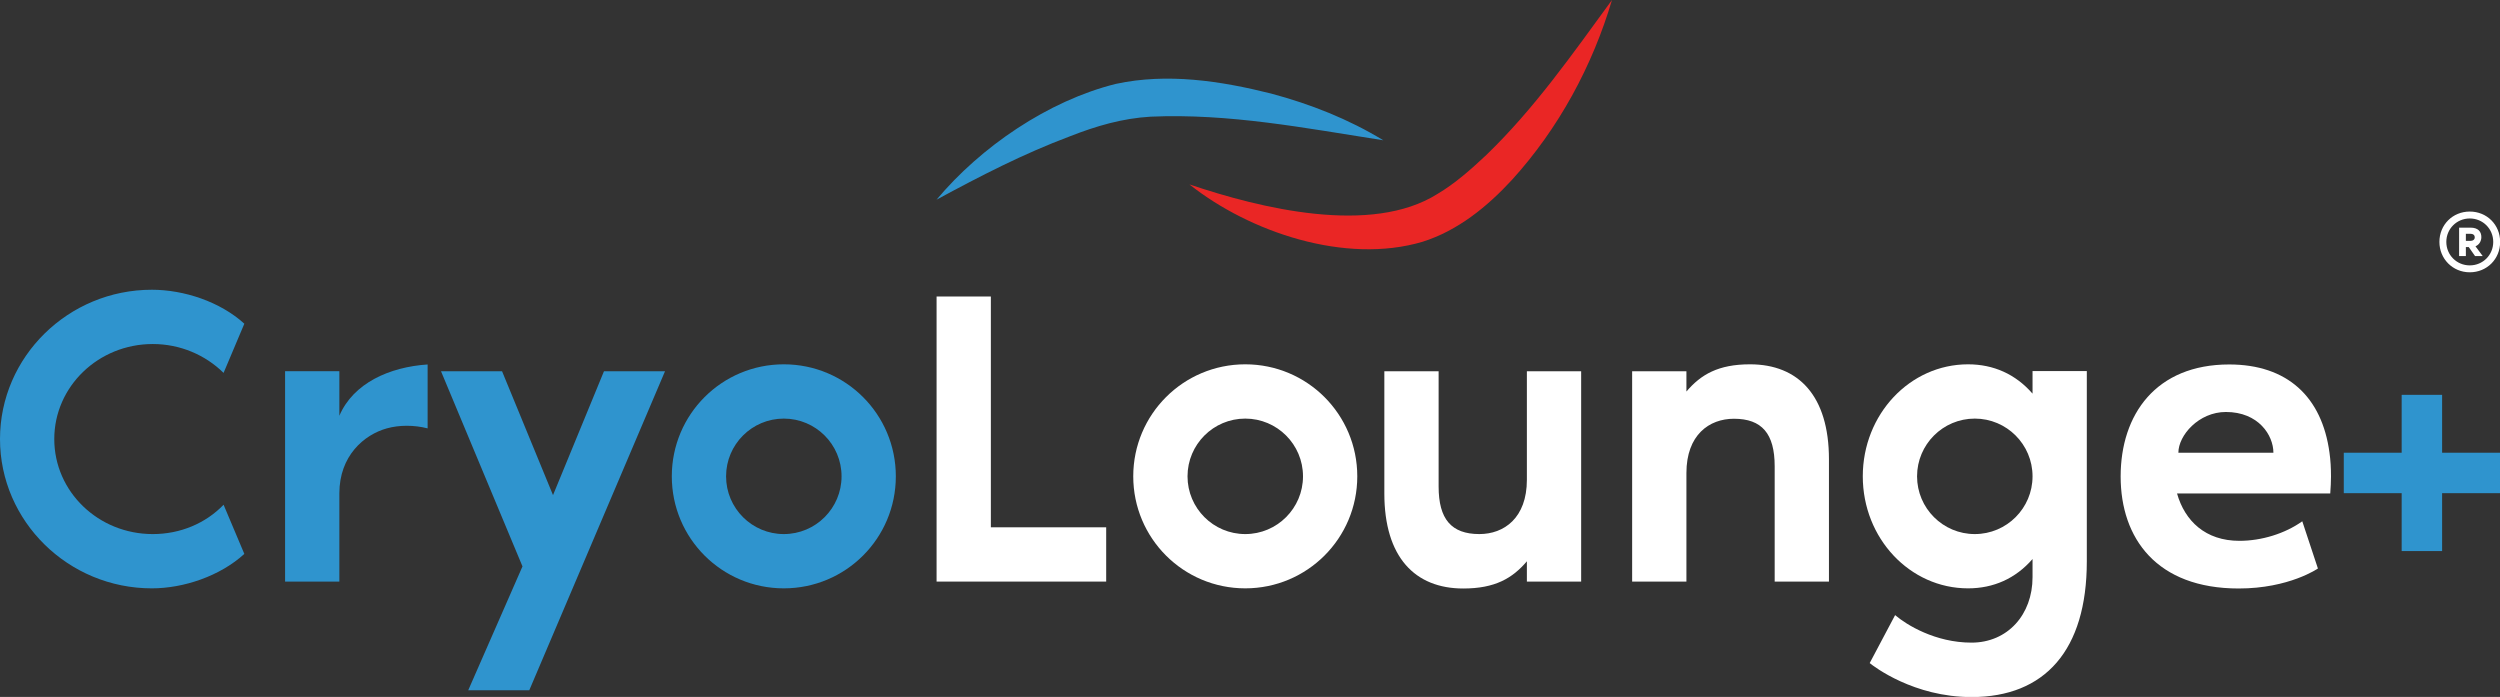
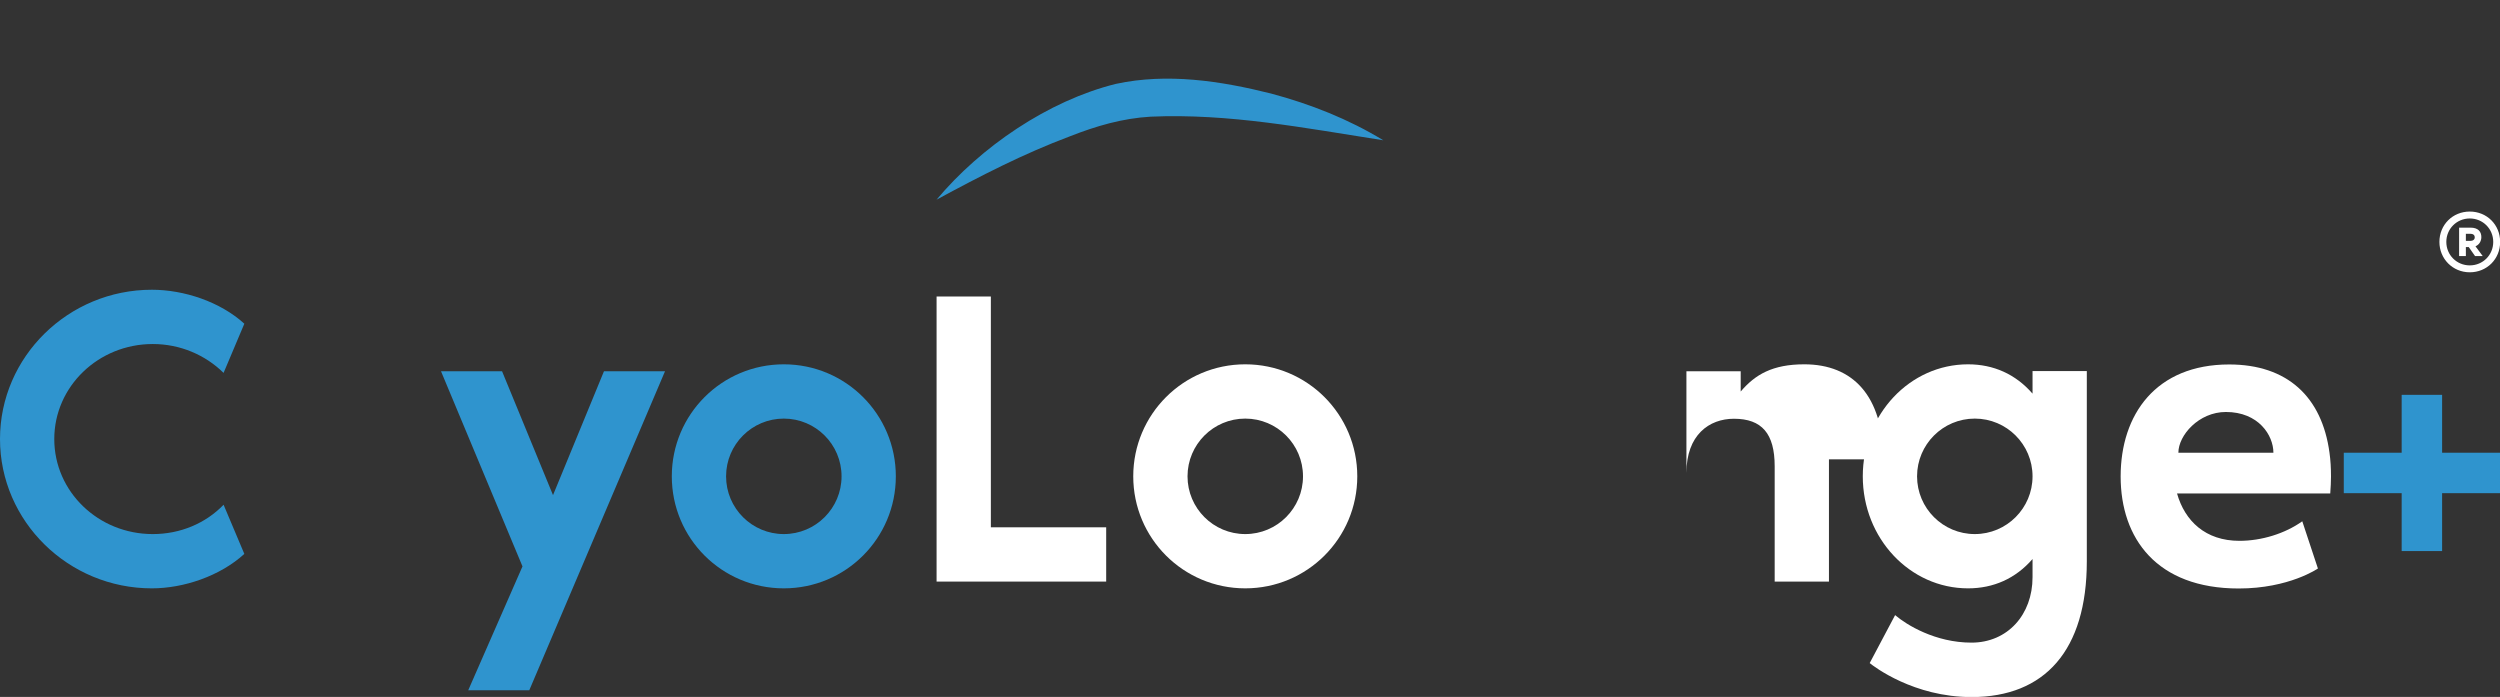
<svg xmlns="http://www.w3.org/2000/svg" id="Layer_1" data-name="Layer 1" viewBox="0 0 166.27 46.35">
  <rect x="0" y="0" width="166.27" height="46.35" fill="#333333" stroke="none" />
  <defs>
    <style> .cls-1 { fill: #fff; } .cls-2 { fill: #2f94ce; } .cls-3 { fill: #ea2625; } </style>
  </defs>
  <path class="cls-2" d="M14.87,33.57l1.38,3.27c-1.61,1.47-4.03,2.29-6.15,2.29-5.56,0-10.1-4.46-10.1-9.93s4.54-9.93,10.1-9.93c2.12,0,4.54.79,6.15,2.26l-1.38,3.27c-1.21-1.19-2.88-1.92-4.71-1.92-3.61,0-6.55,2.82-6.55,6.32s2.93,6.32,6.55,6.32c1.86,0,3.53-.73,4.71-1.95Z" />
-   <path class="cls-2" d="M28.44,24.23v4.26c-.9-.23-1.89-.23-2.71,0-1.52.42-3.16,1.83-3.16,4.32v5.87h-3.61v-13.99h3.61v2.96c.93-2.17,3.33-3.24,5.87-3.41Z" />
  <path class="cls-2" d="M44.23,24.69l-9.03,21.22h-4.06l3.61-8.24-5.42-12.98h4.06l3.39,8.24,3.39-8.24h4.06Z" />
  <path class="cls-2" d="M59.58,31.68c0,4.12-3.33,7.45-7.45,7.45s-7.45-3.33-7.45-7.45,3.33-7.45,7.45-7.45,7.45,3.33,7.45,7.45ZM55.97,31.68c0-2.12-1.72-3.84-3.84-3.84s-3.84,1.72-3.84,3.84,1.72,3.84,3.84,3.84,3.84-1.72,3.84-3.84Z" />
  <path class="cls-1" d="M73.57,35.07v3.61h-11.28v-18.96h3.61v15.35h7.67Z" />
  <path class="cls-1" d="M90.27,31.68c0,4.12-3.33,7.45-7.45,7.45s-7.45-3.33-7.45-7.45,3.33-7.45,7.45-7.45,7.45,3.33,7.45,7.45ZM86.66,31.68c0-2.12-1.72-3.84-3.84-3.84s-3.84,1.72-3.84,3.84,1.72,3.84,3.84,3.84,3.84-1.72,3.84-3.84Z" />
-   <path class="cls-1" d="M92.07,32.81v-8.12h3.61v7.67c0,2.17.85,3.16,2.71,3.16,1.64,0,3.16-1.07,3.16-3.61v-7.22h3.61v13.99h-3.61v-1.35c-.96,1.13-2.12,1.81-4.23,1.81-3.22,0-5.25-2.09-5.25-6.32Z" />
-   <path class="cls-1" d="M121.64,30.55v8.13h-3.61v-7.67c0-2.17-.85-3.16-2.71-3.16-1.64,0-3.16,1.07-3.16,3.61v7.22h-3.61v-13.99h3.61v1.35c.96-1.13,2.12-1.81,4.23-1.81,3.22,0,5.25,2.09,5.25,6.32Z" />
+   <path class="cls-1" d="M121.64,30.55v8.13h-3.61v-7.67c0-2.17-.85-3.16-2.71-3.16-1.64,0-3.16,1.07-3.16,3.61v7.22v-13.99h3.61v1.35c.96-1.13,2.12-1.81,4.23-1.81,3.22,0,5.25,2.09,5.25,6.32Z" />
  <path class="cls-1" d="M138.79,24.69v12.64c0,5.92-2.79,9.03-7.67,9.03-3.84,0-6.49-2.03-6.77-2.26l1.69-3.19c.76.65,2.68,1.83,5.08,1.83s4.06-1.86,4.06-4.35v-1.21c-1.13,1.3-2.6,1.95-4.29,1.95-3.87,0-7-3.33-7-7.45s3.13-7.45,7-7.45c1.69,0,3.16.65,4.29,1.95v-1.5h3.61ZM135.18,31.68c0-2.12-1.72-3.84-3.84-3.84s-3.84,1.72-3.84,3.84,1.72,3.84,3.84,3.84,3.84-1.72,3.84-3.84Z" />
  <path class="cls-1" d="M154.98,32.82c.03-.37.05-.82.05-1.13,0-.56-.03-1.09-.1-1.58-.5-3.72-2.81-5.87-6.67-5.87-4.88,0-7.22,3.33-7.22,7.45s2.4,7.45,7.85,7.45c3.36,0,5.27-1.33,5.27-1.33l-1.04-3.14c-1.15.82-2.71,1.3-4.18,1.3-2.26,0-3.63-1.32-4.15-3.15h10.19ZM144.88,30.11c0-1.16,1.36-2.71,3.16-2.71,2.17,0,3.16,1.55,3.16,2.71h-6.33Z" />
  <path class="cls-2" d="M166.27,32.8h-3.85v3.85h-2.69v-3.85h-3.85v-2.69h3.85v-3.85h2.69v3.85h3.85v2.69Z" />
  <path class="cls-2" d="M62.28,13.29c2.94-3.52,7.43-6.59,11.93-7.71,3.42-.74,6.97-.2,10.32.64,2.62.7,5.16,1.7,7.47,3.11-5.2-.81-10.25-1.8-15.48-1.57-1.87.11-3.62.62-5.37,1.31-3.09,1.16-5.9,2.61-8.88,4.22h0Z" />
-   <path class="cls-3" d="M79.09,12.26c4.74,1.6,12.11,3.41,16.51.64,1.15-.68,2.22-1.62,3.26-2.6,3.19-3.08,5.69-6.66,8.35-10.3-1.3,4.39-3.55,8.55-6.65,11.96-1.64,1.78-3.6,3.38-5.95,4.12-5.12,1.52-11.49-.63-15.51-3.82h0Z" />
  <path class="cls-1" d="M162.24,16.09c0-1.14.88-2.02,2.02-2.02s2.02.88,2.02,2.02-.88,2.02-2.02,2.02-2.02-.9-2.02-2.02ZM165.82,16.09c0-.87-.69-1.56-1.56-1.56s-1.56.69-1.56,1.56.69,1.56,1.56,1.56,1.56-.69,1.56-1.56ZM164.61,17.03l-.42-.6h-.19v.6h-.45v-1.89h.76c.5,0,.72.26.72.63,0,.26-.14.51-.39.61l.48.65h-.52ZM164,16.02h.32c.15,0,.27-.09.27-.23,0-.17-.12-.24-.27-.24h-.32v.47Z" />
</svg>